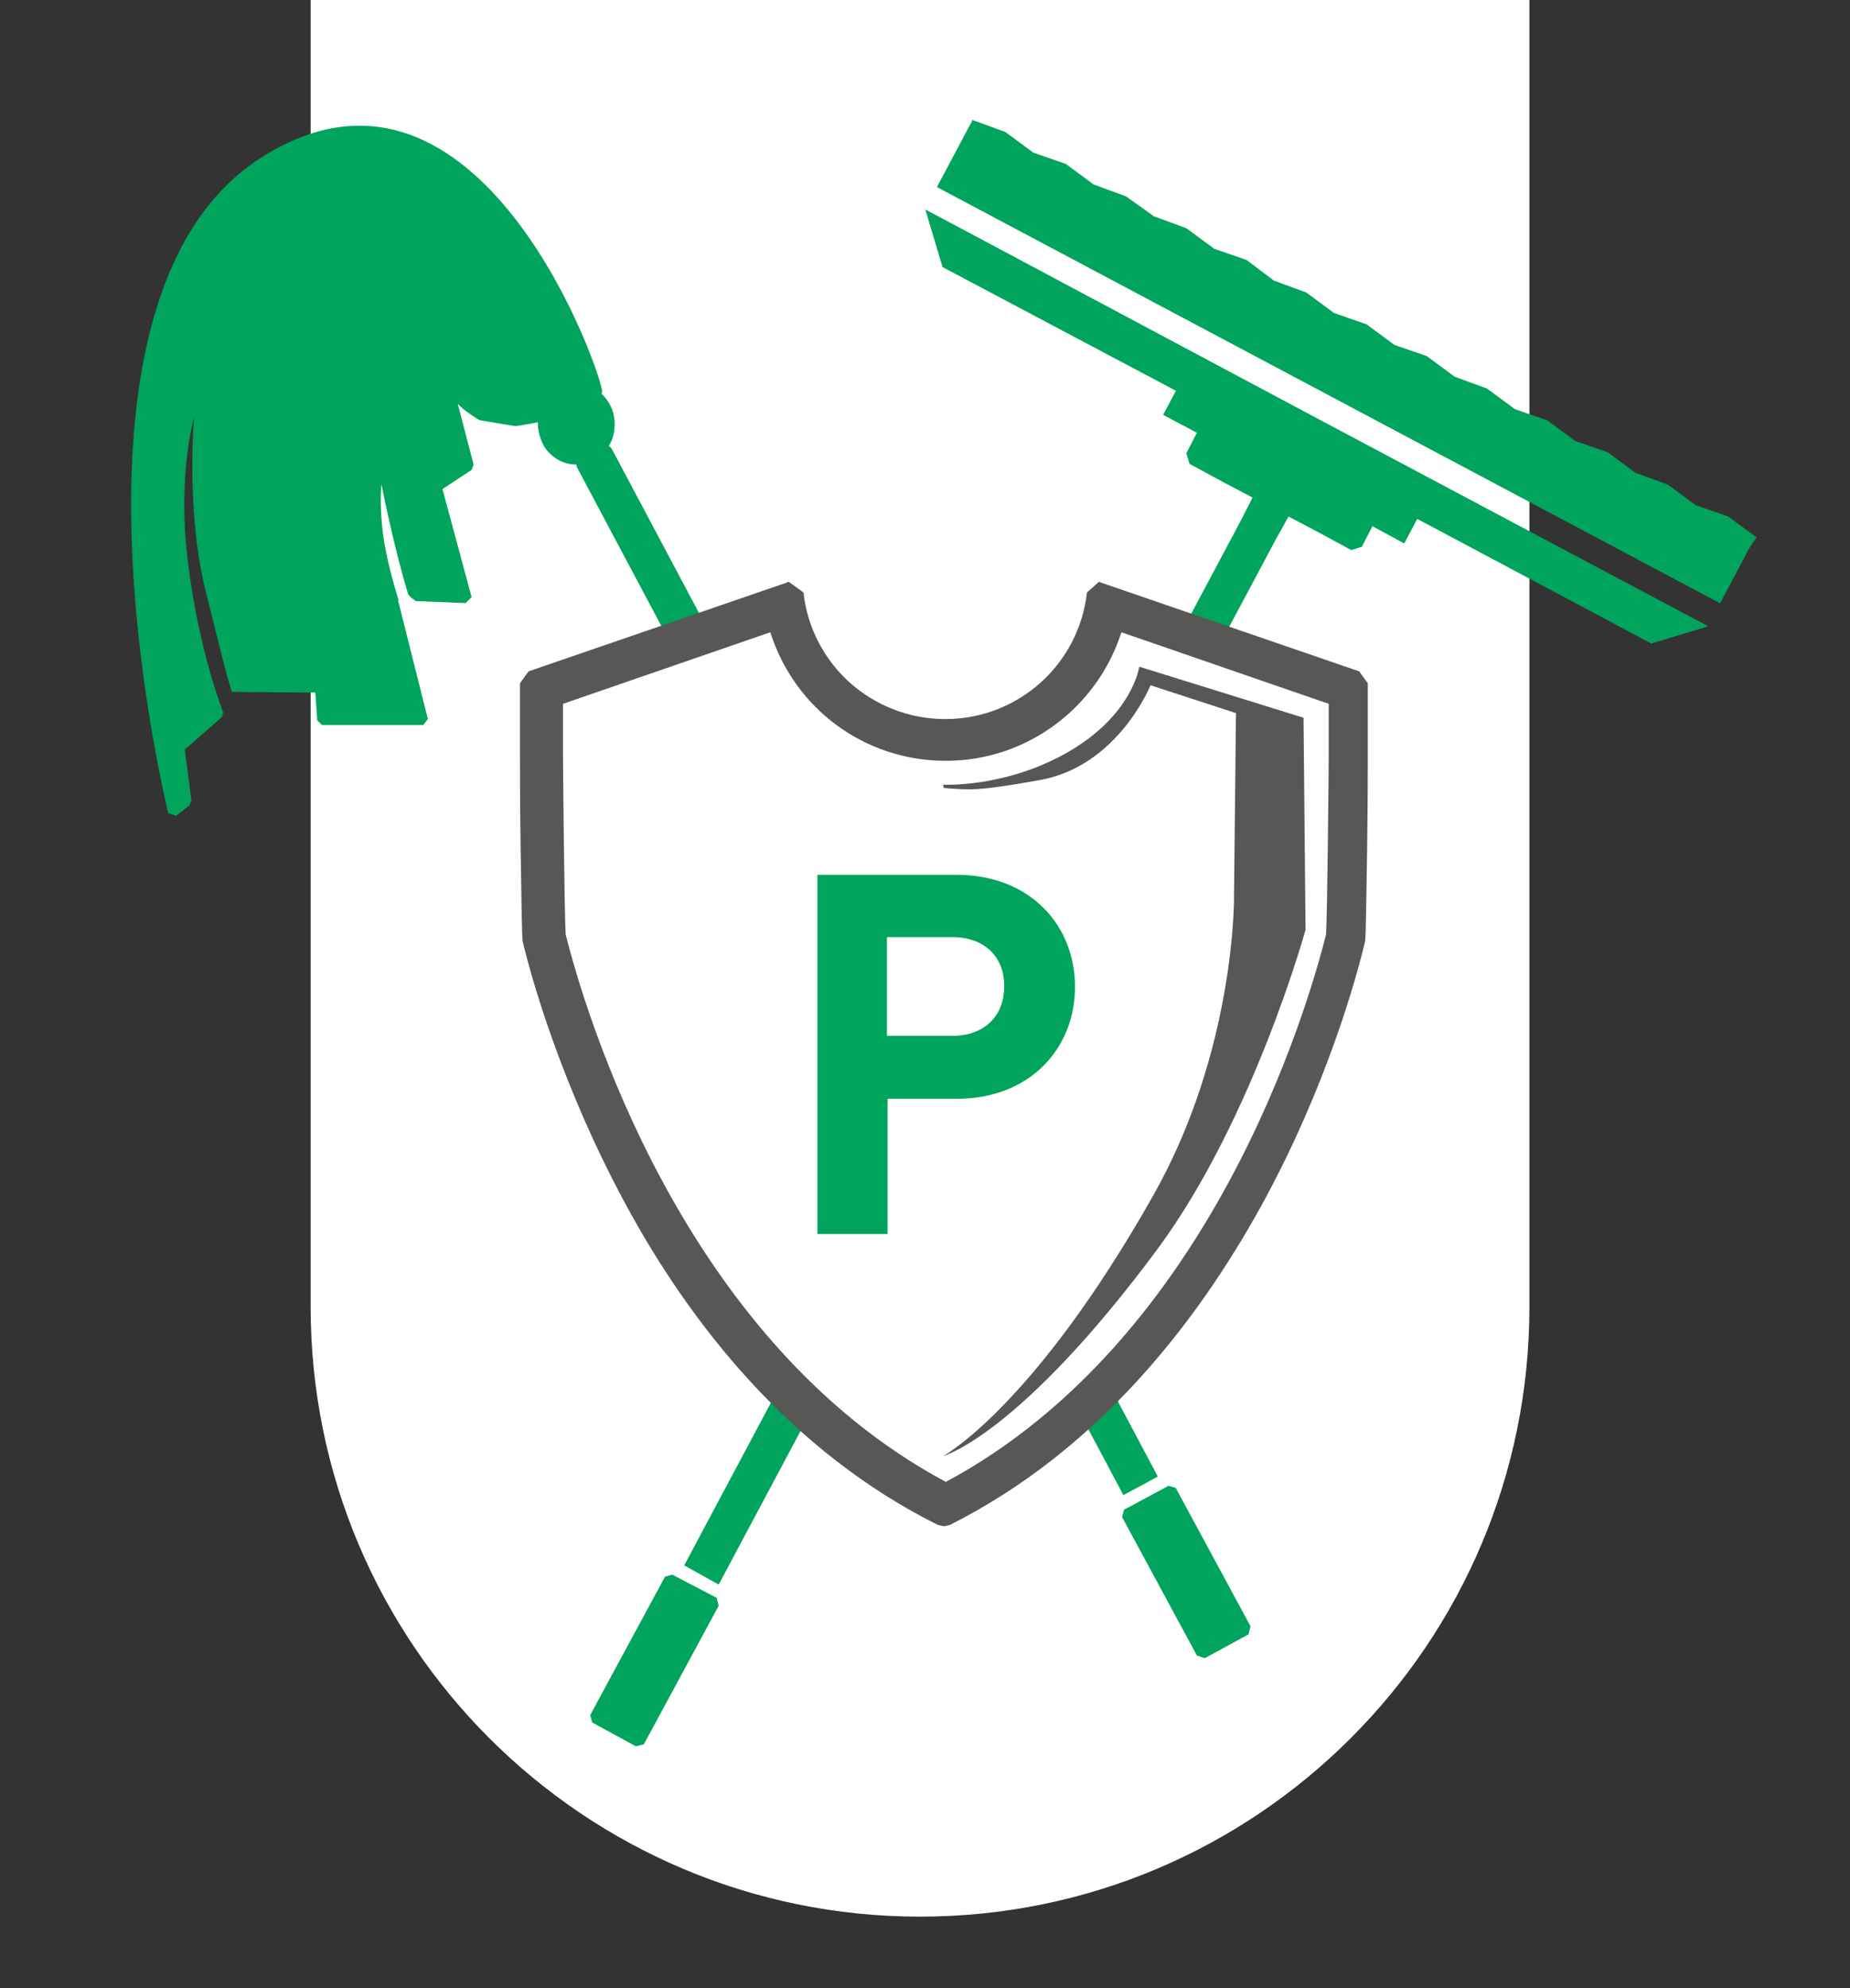
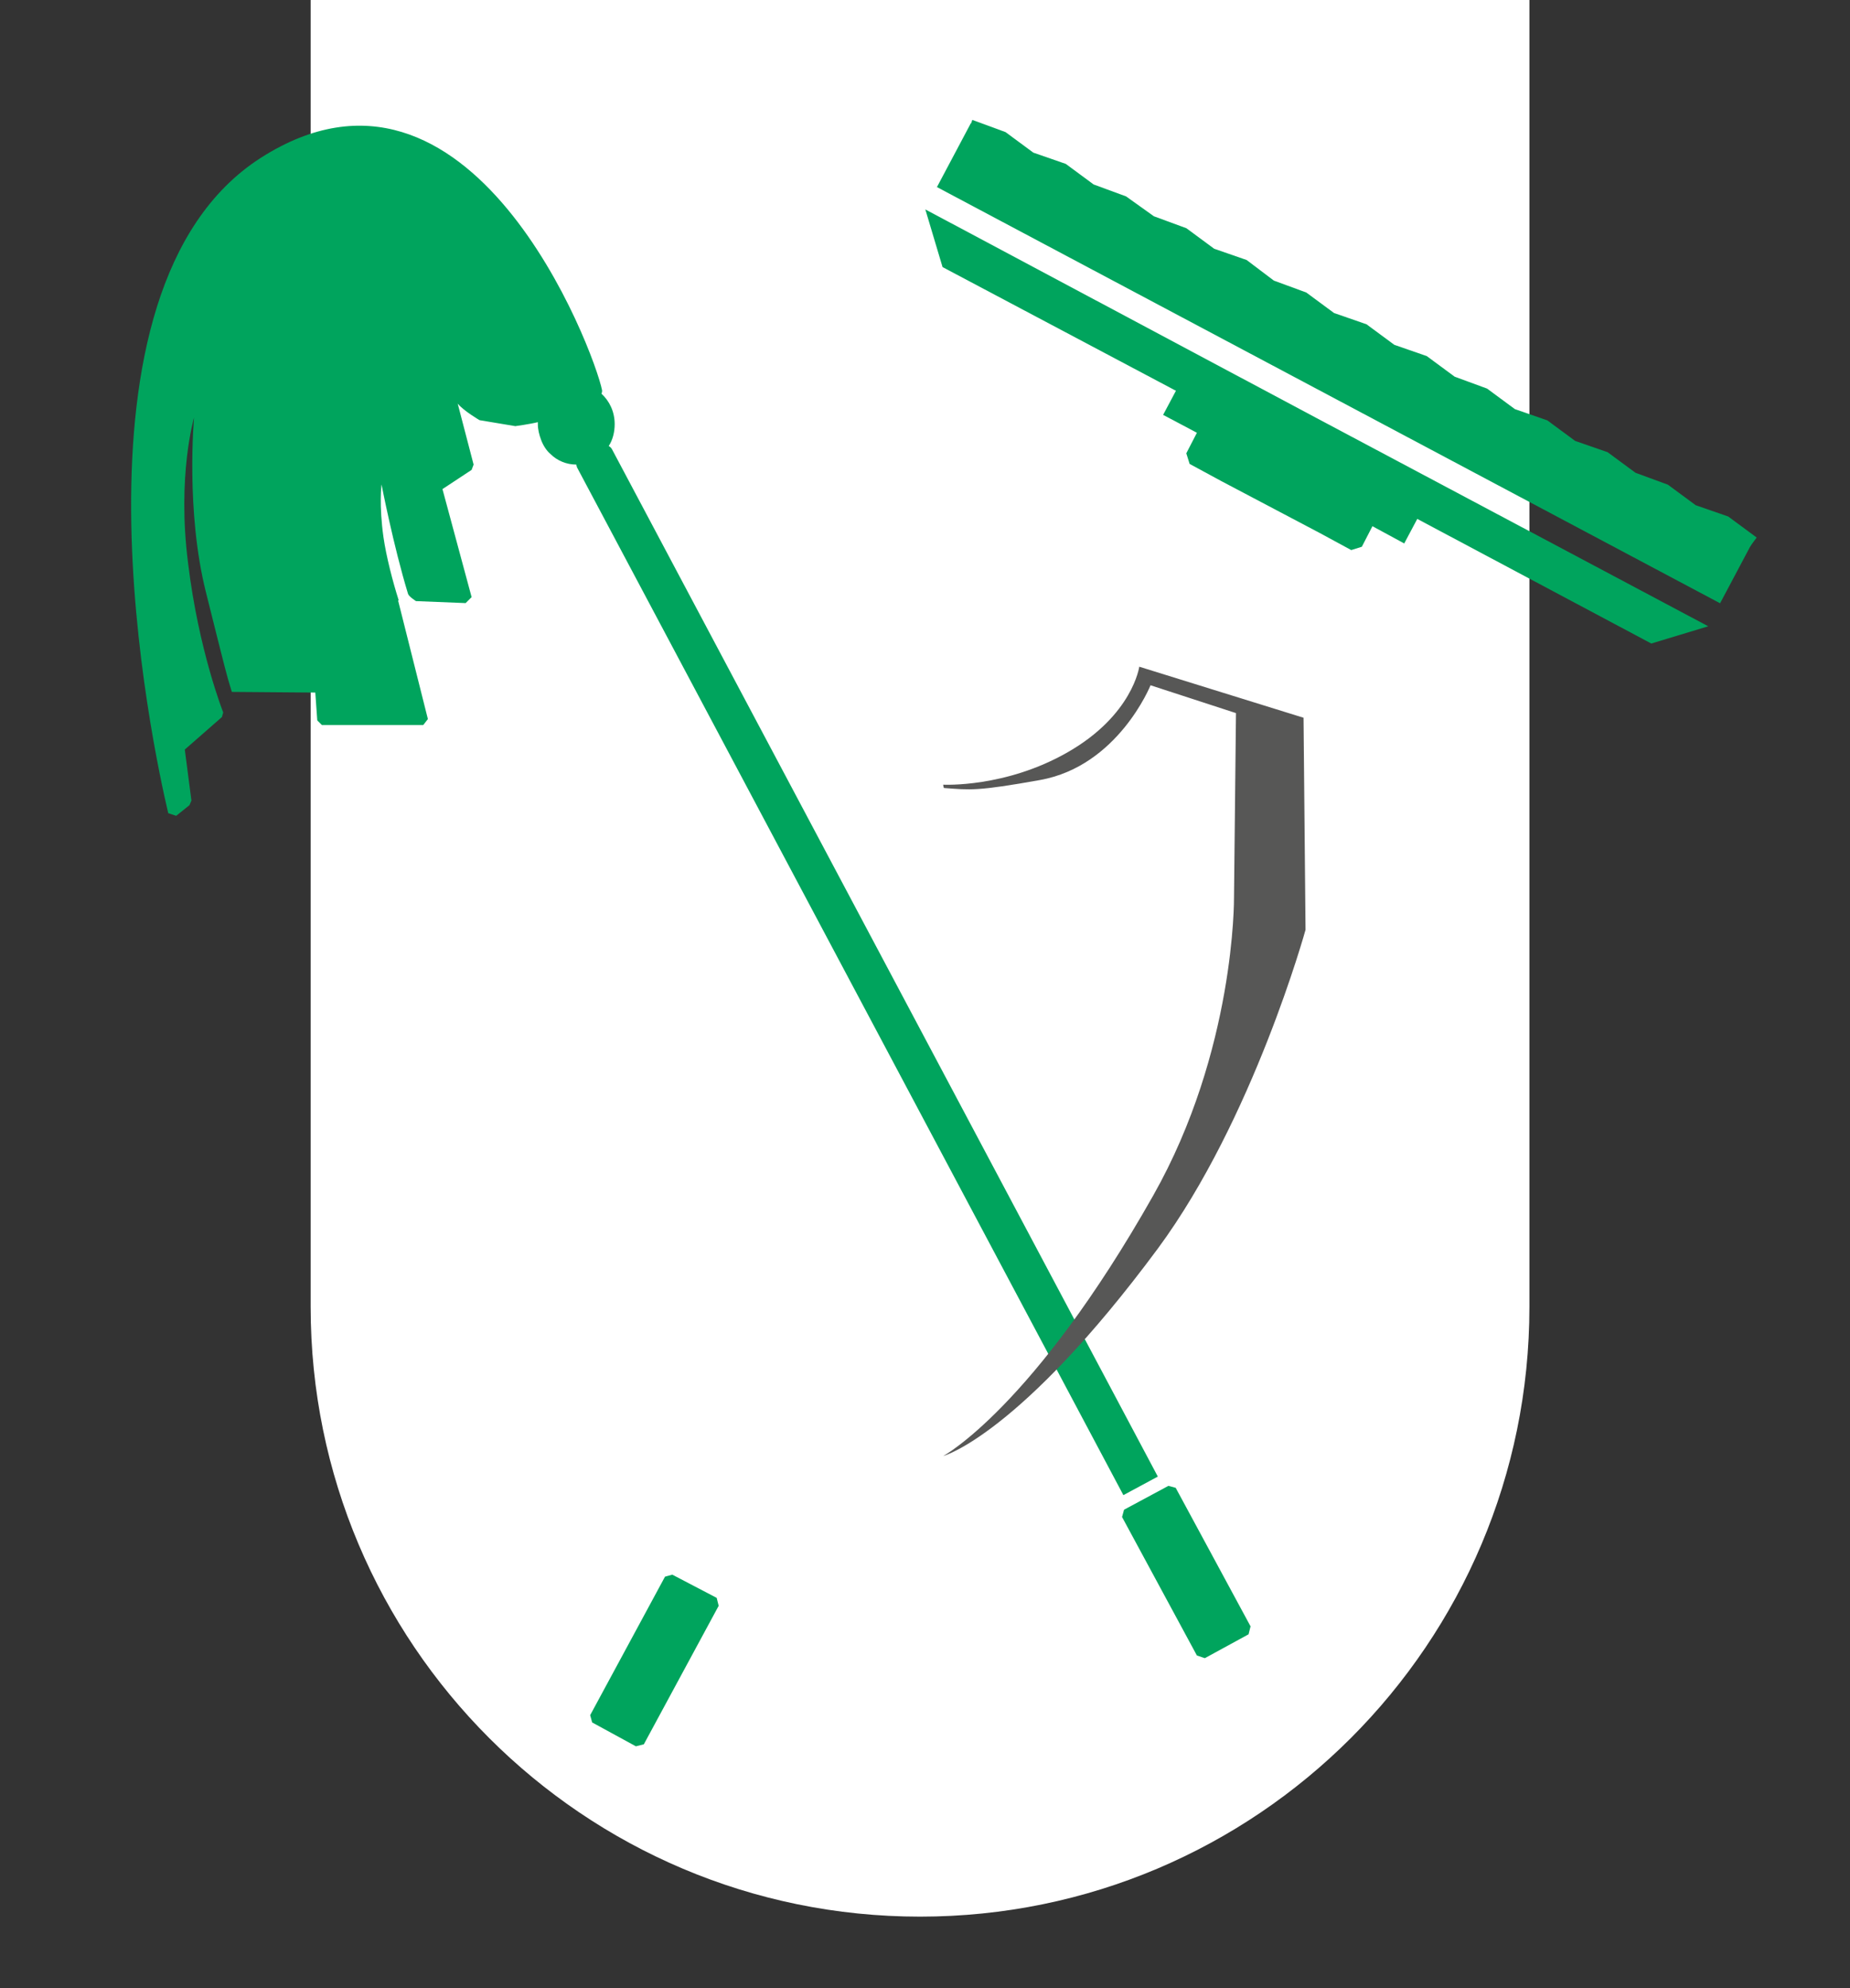
<svg xmlns="http://www.w3.org/2000/svg" version="1.1" x="0px" y="0px" viewBox="0 0 279.3 300" style="enable-background:new 0 0 279.3 300;" xml:space="preserve">
  <rect x="0" y="0" width="279.3" height="300" fill="#333333" stroke="none" />
  <style type="text/css">
	.st0{fill:#FFFFFF;}
	.st1{fill:#00A45D;}
	.st2{fill:none;stroke:#00A45D;stroke-width:1.718;stroke-miterlimit:10;}
	.st3{fill:#575756;}
</style>
  <g id="Ebene_1">
    <path class="st0" d="M230.9,197.2c0,50.8-41.2,92-92,92s-92-41.2-92-92V0h184V197.2z" />
    <g>
      <polyline class="st1" points="264.7,81.8 260.5,78.7 255.6,77 251.4,73.9 246.5,72.1 242.3,69 237.4,67.3 233.2,64.2 228.3,62.5     224.1,59.4 219.2,57.6 215,54.5 210.1,52.8 205.9,49.7 201,48 196.8,44.9 191.9,43.1 187.8,40 182.9,38.3 178.7,35.2 173.8,33.4     169.6,30.4 164.7,28.6 160.5,25.5 155.6,23.8 151.4,20.7 146.5,18.9   " />
      <polyline class="st2" points="264.7,81.8 260.5,78.7 255.6,77 251.4,73.9 246.5,72.1 242.3,69 237.4,67.3 233.2,64.2 228.3,62.5     224.1,59.4 219.2,57.6 215,54.5 210.1,52.8 205.9,49.7 201,48 196.8,44.9 191.9,43.1 187.8,40 182.9,38.3 178.7,35.2 173.8,33.4     169.6,30.4 164.7,28.6 160.5,25.5 155.6,23.8 151.4,20.7 146.5,18.9   " />
-       <polygon class="st1" points="187.2,78.8 103.3,236.2 108.5,239.1 192.5,81.6 195,77.1 189.5,74.3   " />
      <polyline class="st1" points="208.9,75.6 249.3,97.1 257.9,94.5 198.8,63.1 139.7,31.6 142.3,40.3 182.7,61.7   " />
      <rect x="197.7" y="-12.1" transform="matrix(0.469 -0.883 0.883 0.469 59.416 208.472)" class="st1" width="10.9" height="133.9" />
      <path class="st1" d="M174.8,222.8l-82.4-155c-0.1-0.2-0.3-0.4-0.5-0.5c0.6-0.9,0.9-2.1,0.9-3.3c0-1.9-0.8-3.5-2-4.6    c0.1-0.2,0.1-0.3,0.1-0.5c-1.2-6-19.8-55.3-51.5-35.1c-31.3,20-16.3,89.2-14,98.9l1.2,0.4l2-1.6l0.3-0.7l-1-7.7l5.6-4.9l0.2-0.7    c0,0-3.7-9.3-5.3-22.5C26.7,71.8,29.3,63,29.3,63S28,77.1,31.1,89.4c3.1,12.4,3.1,12.4,3.9,15l12.4,0.1l0.2,0l0.3,4.2l0.7,0.7    h15.3l0.7-0.9l-4.5-17.9l0.1,0c-0.9-2.8-1.9-6.7-2.3-9.5c-0.7-4.9-0.3-8-0.3-8s1.8,9.3,4,16.5c0.1,0.4,1.2,1.1,1.2,1.1l7.5,0.3    l0.9-0.9l-4.4-16.3l4.4-2.9l0.3-0.8l-2.4-9.2c0.9,1.1,3.3,2.5,3.3,2.5l5.4,0.9c0,0,2.2-0.3,3.4-0.6c0,0.1,0,0.2,0,0.3    c0,0.8,0.2,1.6,0.5,2.4c0.3,0.8,0.8,1.6,1.4,2.1c1,1,2.4,1.6,3.9,1.6c0,0.1,0.1,0.3,0.1,0.4l82.5,155.1L174.8,222.8z" />
-       <path class="st0" d="M142.8,227.1c-42.8-21.8-57.8-74.7-60.5-85.6c-0.2-2.5-0.4-25.6-0.4-27.4V104l36.7-12.7    c2,11.7,12.2,20.3,24.2,20.3c12,0,22.2-8.6,24.2-20.3l36.7,12.7v10.2c0,1.8-0.2,24.8-0.4,27.4    C200.6,152.4,185.6,205.3,142.8,227.1" />
-       <path class="st3" d="M169.3,95.4l31.3,10.8v7.9c0,1.7-0.2,23.4-0.4,26.9c-2.8,11.1-17.3,61.1-57.4,82.6    c-40.1-21.4-54.6-71.5-57.4-82.6c-0.2-3.5-0.4-25.2-0.4-26.9v-7.9l31.3-10.8c3.6,11.4,14.1,19.4,26.5,19.4    C155.1,114.8,165.7,106.7,169.3,95.4 M166,87.7l-1.9,1.7c-0.6,5.4-3.2,10.2-7,13.6c-3.8,3.4-8.8,5.5-14.4,5.5    c-5.5,0-10.6-2.1-14.4-5.5c-3.8-3.4-6.4-8.2-7-13.6l-2.2-1.6c-0.1,0-0.2,0-0.3,0.1l-19.5,6.7l-19.5,6.7l-1.3,1.8v5.5v5.5    c0,0.4,0,7.2,0.1,13.9c0.1,6.8,0.2,13.5,0.3,14c1.3,5.5,5.9,21.9,15.6,39.8s24.8,37.2,47.1,48.3l0.9,0.2l0.9-0.2    c22.3-11.2,37.3-30.5,47.1-48.3c9.8-17.9,14.3-34.3,15.6-39.8c0.1-0.5,0.2-7.3,0.3-14s0.1-13.5,0.1-13.9v-5.5v-5.5l-1.3-1.8    l-19.5-6.7l-19.5-6.7c-0.1,0-0.2-0.1-0.3-0.1C166.2,87.7,166.1,87.7,166,87.7" />
-       <path class="st1" d="M144.4,165.8h-10.4v20.4h-10.6v-54.2h21c11.2,0,17.9,7.7,17.9,16.9C162.3,158.1,155.6,165.8,144.4,165.8     M143.8,141.4h-9.9v14.9h9.9c4.8,0,7.8-3,7.8-7.4C151.7,144.4,148.6,141.4,143.8,141.4" />
-       <path class="st3" d="M172,100.6c0,0-1,7.3-10.8,12.9c-9.4,5.4-18.8,4.9-18.8,4.9s0,0.2,0.1,0.5c4,0.3,5,0.5,14.5-1.2    c11.8-2.1,16.7-14.3,16.7-14.3l12.9,4.2l-0.3,27.9c0,0,0.2,23-12.2,44.9c-18.1,32-31.7,39.3-31.7,39.3s11.5-3.1,32.4-31.3    c14.4-19.5,22.3-48.1,22.3-48.1l-0.3-32L172,100.6z" />
+       <path class="st3" d="M172,100.6c0,0-1,7.3-10.8,12.9c-9.4,5.4-18.8,4.9-18.8,4.9s0,0.2,0.1,0.5c4,0.3,5,0.5,14.5-1.2    c11.8-2.1,16.7-14.3,16.7-14.3l12.9,4.2l-0.3,27.9c0,0,0.2,23-12.2,44.9c-18.1,32-31.7,39.3-31.7,39.3s11.5-3.1,32.4-31.3    c14.4-19.5,22.3-48.1,22.3-48.1l-0.3-32L172,100.6" />
      <polygon class="st1" points="89.4,259.9 96,263.5 97.2,263.2 108.5,242.3 108.2,241.1 101.5,237.6 100.4,237.9 89.1,258.8   " />
      <polygon class="st1" points="181.9,250.2 188.5,246.6 188.8,245.4 177.5,224.5 176.4,224.2 169.7,227.8 169.4,228.9 180.7,249.8       " />
      <polygon class="st1" points="214.5,77.3 178.1,57.9 175.6,62.6 180.7,65.3 179.1,68.4 179.6,70 184.4,72.6 199.2,80.4 204,83     205.6,82.5 207.2,79.4 212,82   " />
    </g>
  </g>
  <g id="Ebene_2">
</g>
</svg>